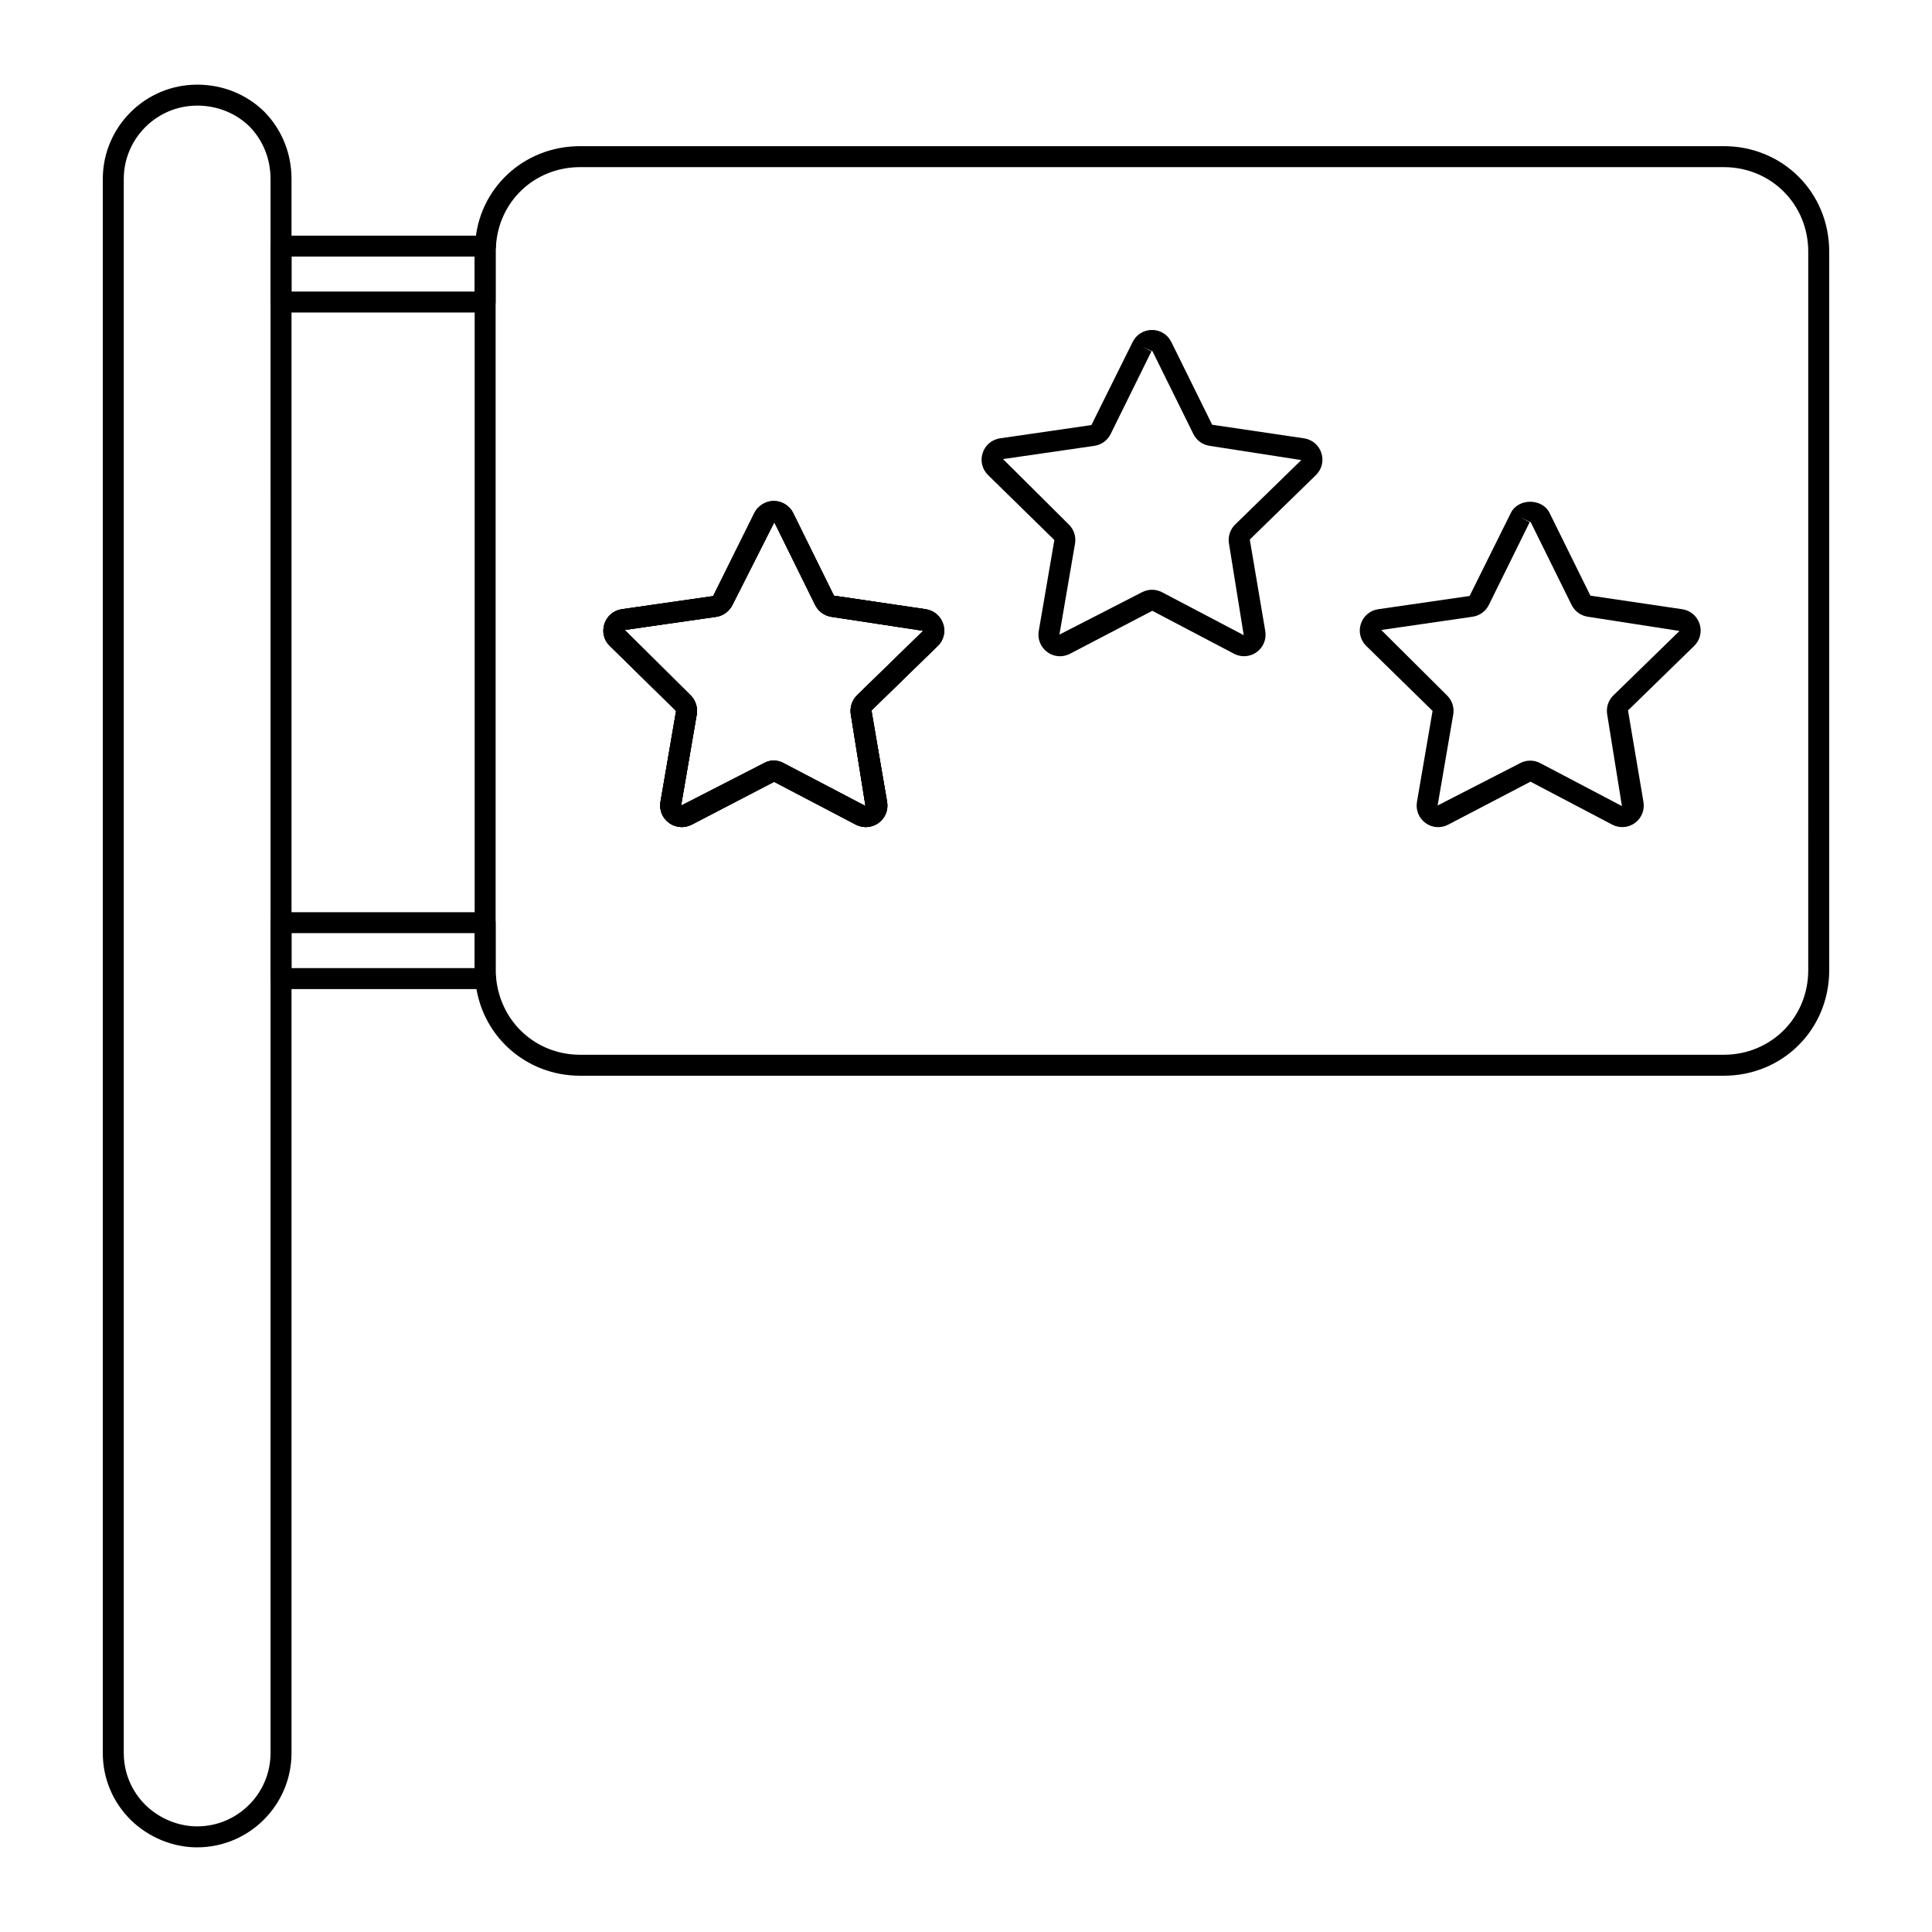
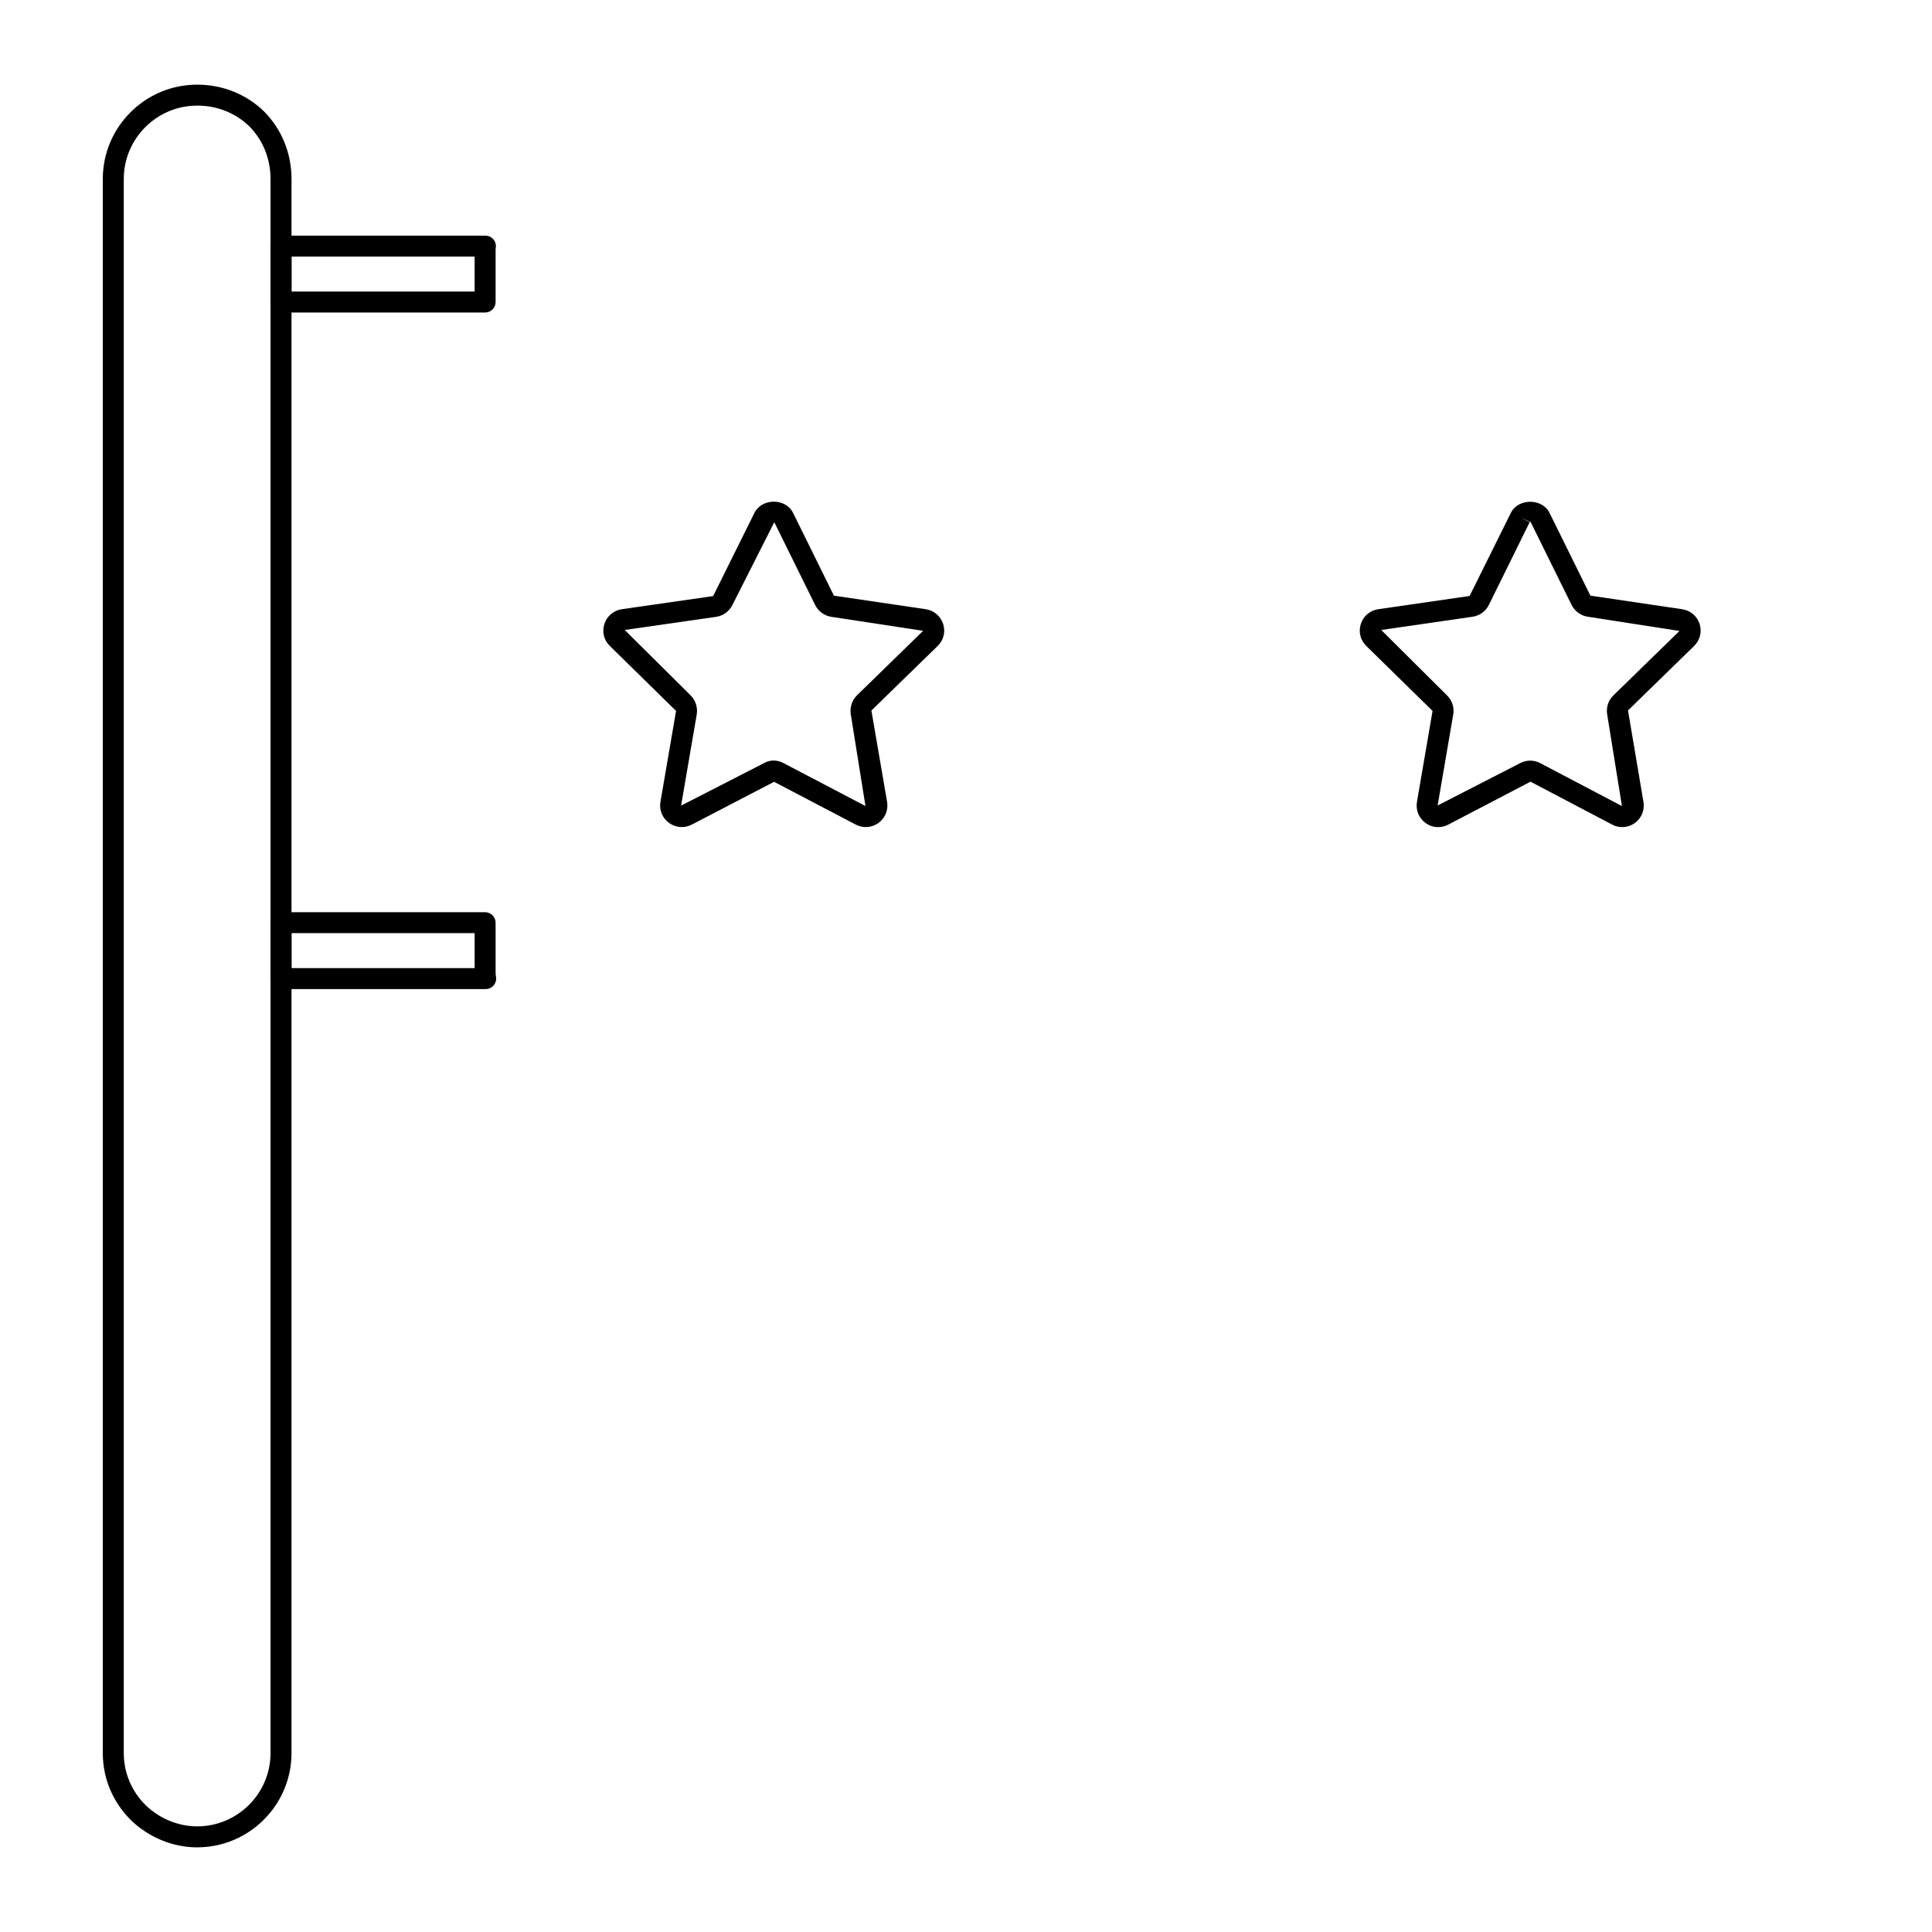
<svg xmlns="http://www.w3.org/2000/svg" fill="#000000" width="800px" height="800px" version="1.1" viewBox="144 144 512 512">
  <g>
    <path d="m272.56 226.82h-54.082c-1.535 0-2.777-1.246-2.777-2.777v-14.816c0-1.535 1.246-2.777 2.777-2.777h54.16c0.816 0 1.594 0.363 2.125 0.988 0.527 0.625 0.754 1.449 0.613 2.258-0.051 0.305-0.035 0.66-0.035 1.016v13.336c-0.004 1.527-1.246 2.773-2.781 2.773zm-51.305-5.559h48.527v-9.262h-48.527z" />
    <path d="m272.71 406.11h-54.234c-1.535 0-2.777-1.246-2.777-2.777v-14.816c0-1.535 1.246-2.777 2.777-2.777h54.086c1.535 0 2.777 1.246 2.777 2.777v12.598c0 0.559-0.02 1.121 0.094 1.672 0.164 0.816-0.047 1.664-0.574 2.309-0.527 0.641-1.316 1.016-2.148 1.016zm-51.457-5.555h48.531v-9.262h-48.531z" />
    <path d="m196.25 633.57c-6.398 0-12.773-2.606-17.488-7.156-4.856-4.758-7.519-11.09-7.519-17.848v-417.13c0-13.785 11.219-25.004 25.004-25.004 6.769 0 13.09 2.547 17.801 7.172 4.66 4.738 7.207 11.062 7.207 17.832v417.12c0 13.793-11.219 25.008-25.004 25.008zm0-461.58c-10.723 0-19.449 8.727-19.449 19.449v417.12c0 5.254 2.074 10.18 5.836 13.871 3.668 3.535 8.637 5.578 13.613 5.578 10.723 0 19.449-8.727 19.449-19.449l-0.004-417.13c0-5.309-1.984-10.246-5.578-13.906-3.629-3.559-8.566-5.539-13.867-5.539z" />
-     <path d="m600.78 429.08h-303.02c-14.695 0-26.652-10.977-27.812-25.535-0.137-0.594-0.156-1.52-0.156-2.438v-190.41c0-0.68 0.016-1.359 0.117-1.945 0.793-14.699 12.781-26.023 27.852-26.023h303.03c15.688 0 27.973 12.285 27.973 27.969v190.41c-0.004 15.688-12.289 27.973-27.977 27.973zm-303.02-240.79c-12.074 0-21.676 9.066-22.34 21.082-0.086 0.617-0.074 0.973-0.074 1.328v190.41c0 0.559-0.02 1.121 0.094 1.672 0.973 11.969 10.547 20.742 22.316 20.742h303.03c12.566 0 22.414-9.848 22.414-22.414l0.004-190.41c0-12.566-9.848-22.41-22.414-22.41zm75.688 174.89c-0.906 0-1.812-0.215-2.652-0.648l-21.645-11.34-21.801 11.336c-1.965 1.004-4.269 0.836-6.031-0.438-1.75-1.262-2.633-3.367-2.301-5.492l4.156-24.191-17.574-17.25c-1.527-1.457-2.086-3.664-1.438-5.734 0.66-2.106 2.41-3.625 4.574-3.965l24.262-3.484 10.945-22.043c0.996-1.984 2.953-3.211 5.117-3.215h0.004c2.164 0 4.125 1.227 5.113 3.203l10.828 21.945 24.352 3.594c2.199 0.344 3.953 1.863 4.613 3.969 0.648 2.066 0.094 4.262-1.441 5.738l-17.555 17.113 4.137 24.285c0.336 2.172-0.547 4.273-2.297 5.535-1.008 0.715-2.184 1.082-3.367 1.082zm-24.41-17.629c0.945 0 1.906 0.258 2.805 0.781l21.52 11.273-3.879-24.262c-0.289-1.879 0.305-3.738 1.582-5.023l17.594-17.145 0.02-0.02 1.922 2.008-1.91-2.019-24.344-3.676c-1.898-0.293-3.457-1.434-4.312-3.141l-10.824-21.941-11.09 21.93c-0.848 1.688-2.449 2.863-4.293 3.148l-24.258 3.484 17.473 17.34c1.309 1.309 1.906 3.172 1.625 5.008l-4.156 24.199 21.906-11.227c0.805-0.477 1.703-0.719 2.621-0.719z" />
    <path d="m373.44 363.18c-0.906 0-1.816-0.219-2.656-0.652l-21.645-11.34-21.801 11.336c-1.934 1.02-4.246 0.844-6.023-0.43-1.754-1.262-2.637-3.367-2.305-5.496l4.152-24.195-17.574-17.246c-1.527-1.461-2.082-3.668-1.438-5.742 0.66-2.102 2.414-3.621 4.578-3.961l24.262-3.484 10.941-22.043c1.996-3.977 8.262-3.969 10.238-0.016l10.828 21.945 24.352 3.594c2.199 0.344 3.949 1.863 4.613 3.965 0.648 2.074 0.09 4.281-1.453 5.758l-17.52 17.07c-0.023 0.023-0.047 0.102-0.031 0.215l4.141 24.098c0.34 2.168-0.543 4.273-2.297 5.535-1.004 0.719-2.18 1.09-3.363 1.09zm-24.41-17.629c0.949 0 1.906 0.258 2.801 0.777l21.523 11.273-3.883-24.262c-0.285-1.891 0.316-3.75 1.59-5.027 0.008-0.008 0.02-0.02 0.023-0.023l17.559-17.113-24.312-3.707c-1.879-0.289-3.481-1.465-4.316-3.148l-10.82-21.934-11.094 21.93c-0.859 1.719-2.422 2.859-4.289 3.148l-24.258 3.484 17.473 17.34c1.305 1.305 1.902 3.168 1.621 5.008l-4.152 24.203 21.906-11.23c0.812-0.48 1.711-0.719 2.629-0.719z" />
    <path d="m525.13 363.2c-1.18 0-2.352-0.367-3.356-1.102-1.77-1.289-2.637-3.43-2.266-5.586l4.137-24.113-17.566-17.211c-1.562-1.523-2.117-3.762-1.445-5.844 0.676-2.082 2.438-3.578 4.606-3.894l24.219-3.512 10.941-22.027c1.938-3.922 8.301-3.922 10.238 0l10.832 21.941 24.324 3.598c2.18 0.316 3.941 1.812 4.617 3.898 0.672 2.082 0.117 4.32-1.453 5.844l-17.52 17.074 4.094 24.25c0.367 2.164-0.504 4.305-2.277 5.59-1.773 1.281-4.074 1.445-6.008 0.426l-21.652-11.379-21.801 11.383c-0.844 0.445-1.754 0.664-2.664 0.664zm24.383-17.625c0.914 0 1.832 0.219 2.664 0.66l21.656 11.383-3.91-24.273c-0.316-1.852 0.293-3.742 1.633-5.051l17.527-17.082-24.297-3.773c-1.855-0.273-3.461-1.441-4.293-3.117l-10.84-21.949-2.762-1.23 2.492 1.23-10.824 21.941c-0.844 1.688-2.445 2.852-4.297 3.125l-24.219 3.512 17.434 17.34c1.348 1.312 1.965 3.203 1.645 5.055l-4.137 24.117 21.871-11.223c0.828-0.441 1.746-0.664 2.656-0.664z" />
-     <path d="m424.9 317.91c-1.172 0-2.34-0.367-3.34-1.09-1.773-1.285-2.648-3.426-2.281-5.586l4.137-24.121-17.566-17.211c-1.566-1.535-2.117-3.773-1.441-5.852 0.676-2.082 2.441-3.57 4.606-3.891l24.215-3.512 10.941-22.027c0.004 0 0.004-0.004 0.004-0.008 0.973-1.957 2.934-3.172 5.117-3.172h0.008c2.18 0 4.137 1.219 5.109 3.18l10.832 21.941 24.324 3.598c2.176 0.316 3.941 1.809 4.613 3.894 0.676 2.078 0.121 4.32-1.445 5.848l-17.523 17.078 4.098 24.25c0.367 2.168-0.512 4.309-2.281 5.594-1.77 1.277-4.066 1.441-6.004 0.422l-21.652-11.379-21.801 11.383c-0.844 0.441-1.762 0.66-2.668 0.66zm24.387-17.621c0.914 0 1.836 0.219 2.668 0.66l21.648 11.379-3.91-24.273c-0.316-1.852 0.293-3.742 1.633-5.051l17.527-17.082-24.297-3.773c-1.855-0.273-3.461-1.441-4.293-3.117l-10.84-21.949-2.762-1.23 2.492 1.23-10.824 21.941c-0.844 1.688-2.445 2.852-4.297 3.125l-24.215 3.512 17.43 17.34c1.348 1.312 1.965 3.203 1.645 5.055l-4.137 24.117 21.879-11.223c0.828-0.438 1.742-0.66 2.652-0.66z" />
-     <path d="m373.44 363.18c-0.906 0-1.816-0.219-2.656-0.652l-21.645-11.34-21.801 11.336c-1.934 1.02-4.246 0.844-6.023-0.43-1.754-1.262-2.637-3.367-2.305-5.496l4.152-24.195-17.574-17.246c-1.527-1.461-2.082-3.668-1.438-5.742 0.66-2.102 2.414-3.621 4.578-3.961l24.262-3.484 10.941-22.043c1.996-3.977 8.262-3.969 10.238-0.016l10.828 21.945 24.352 3.594c2.199 0.344 3.949 1.863 4.613 3.965 0.648 2.074 0.09 4.281-1.453 5.758l-17.52 17.07c-0.023 0.023-0.047 0.102-0.031 0.215l4.141 24.098c0.34 2.168-0.543 4.273-2.297 5.535-1.004 0.719-2.18 1.09-3.363 1.09zm-24.41-17.629c0.949 0 1.906 0.258 2.801 0.777l21.523 11.273-3.883-24.262c-0.285-1.891 0.316-3.75 1.59-5.027 0.008-0.008 0.02-0.02 0.023-0.023l17.559-17.113-24.312-3.707c-1.879-0.289-3.481-1.465-4.316-3.148l-10.82-21.934-11.094 21.93c-0.859 1.719-2.422 2.859-4.289 3.148l-24.258 3.484 17.473 17.34c1.305 1.305 1.902 3.168 1.621 5.008l-4.152 24.203 21.906-11.23c0.812-0.48 1.711-0.719 2.629-0.719z" />
  </g>
</svg>